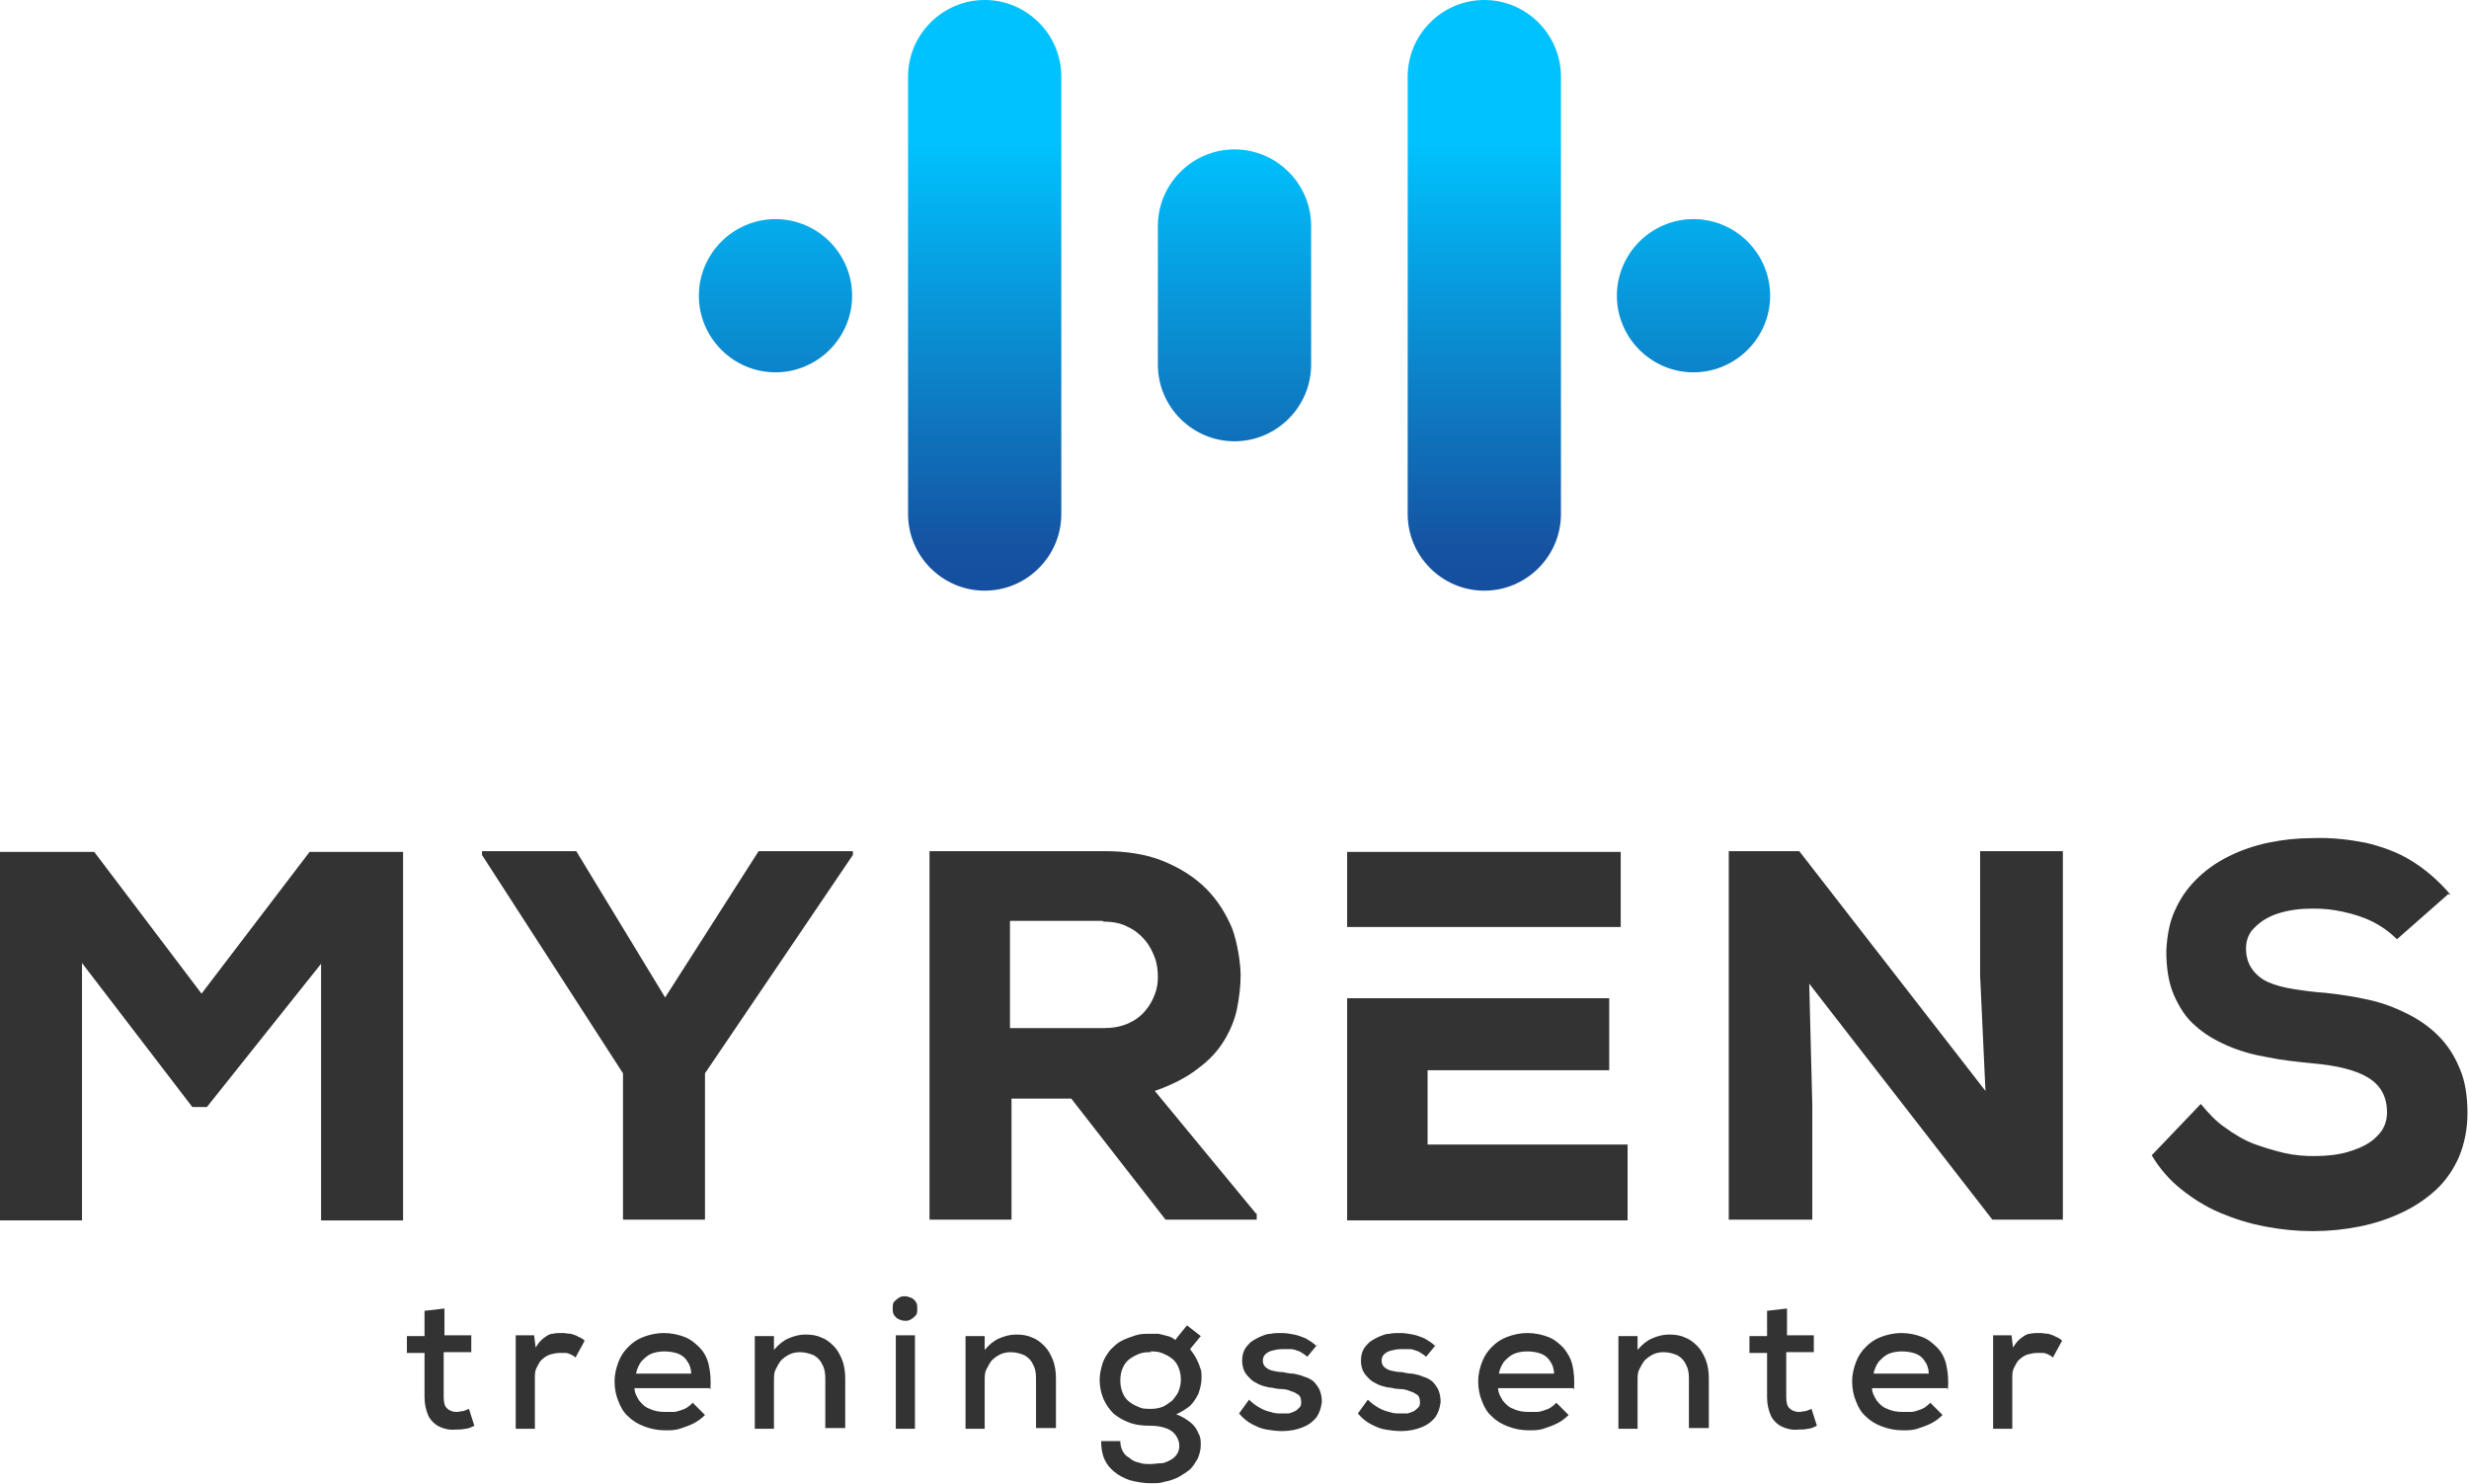
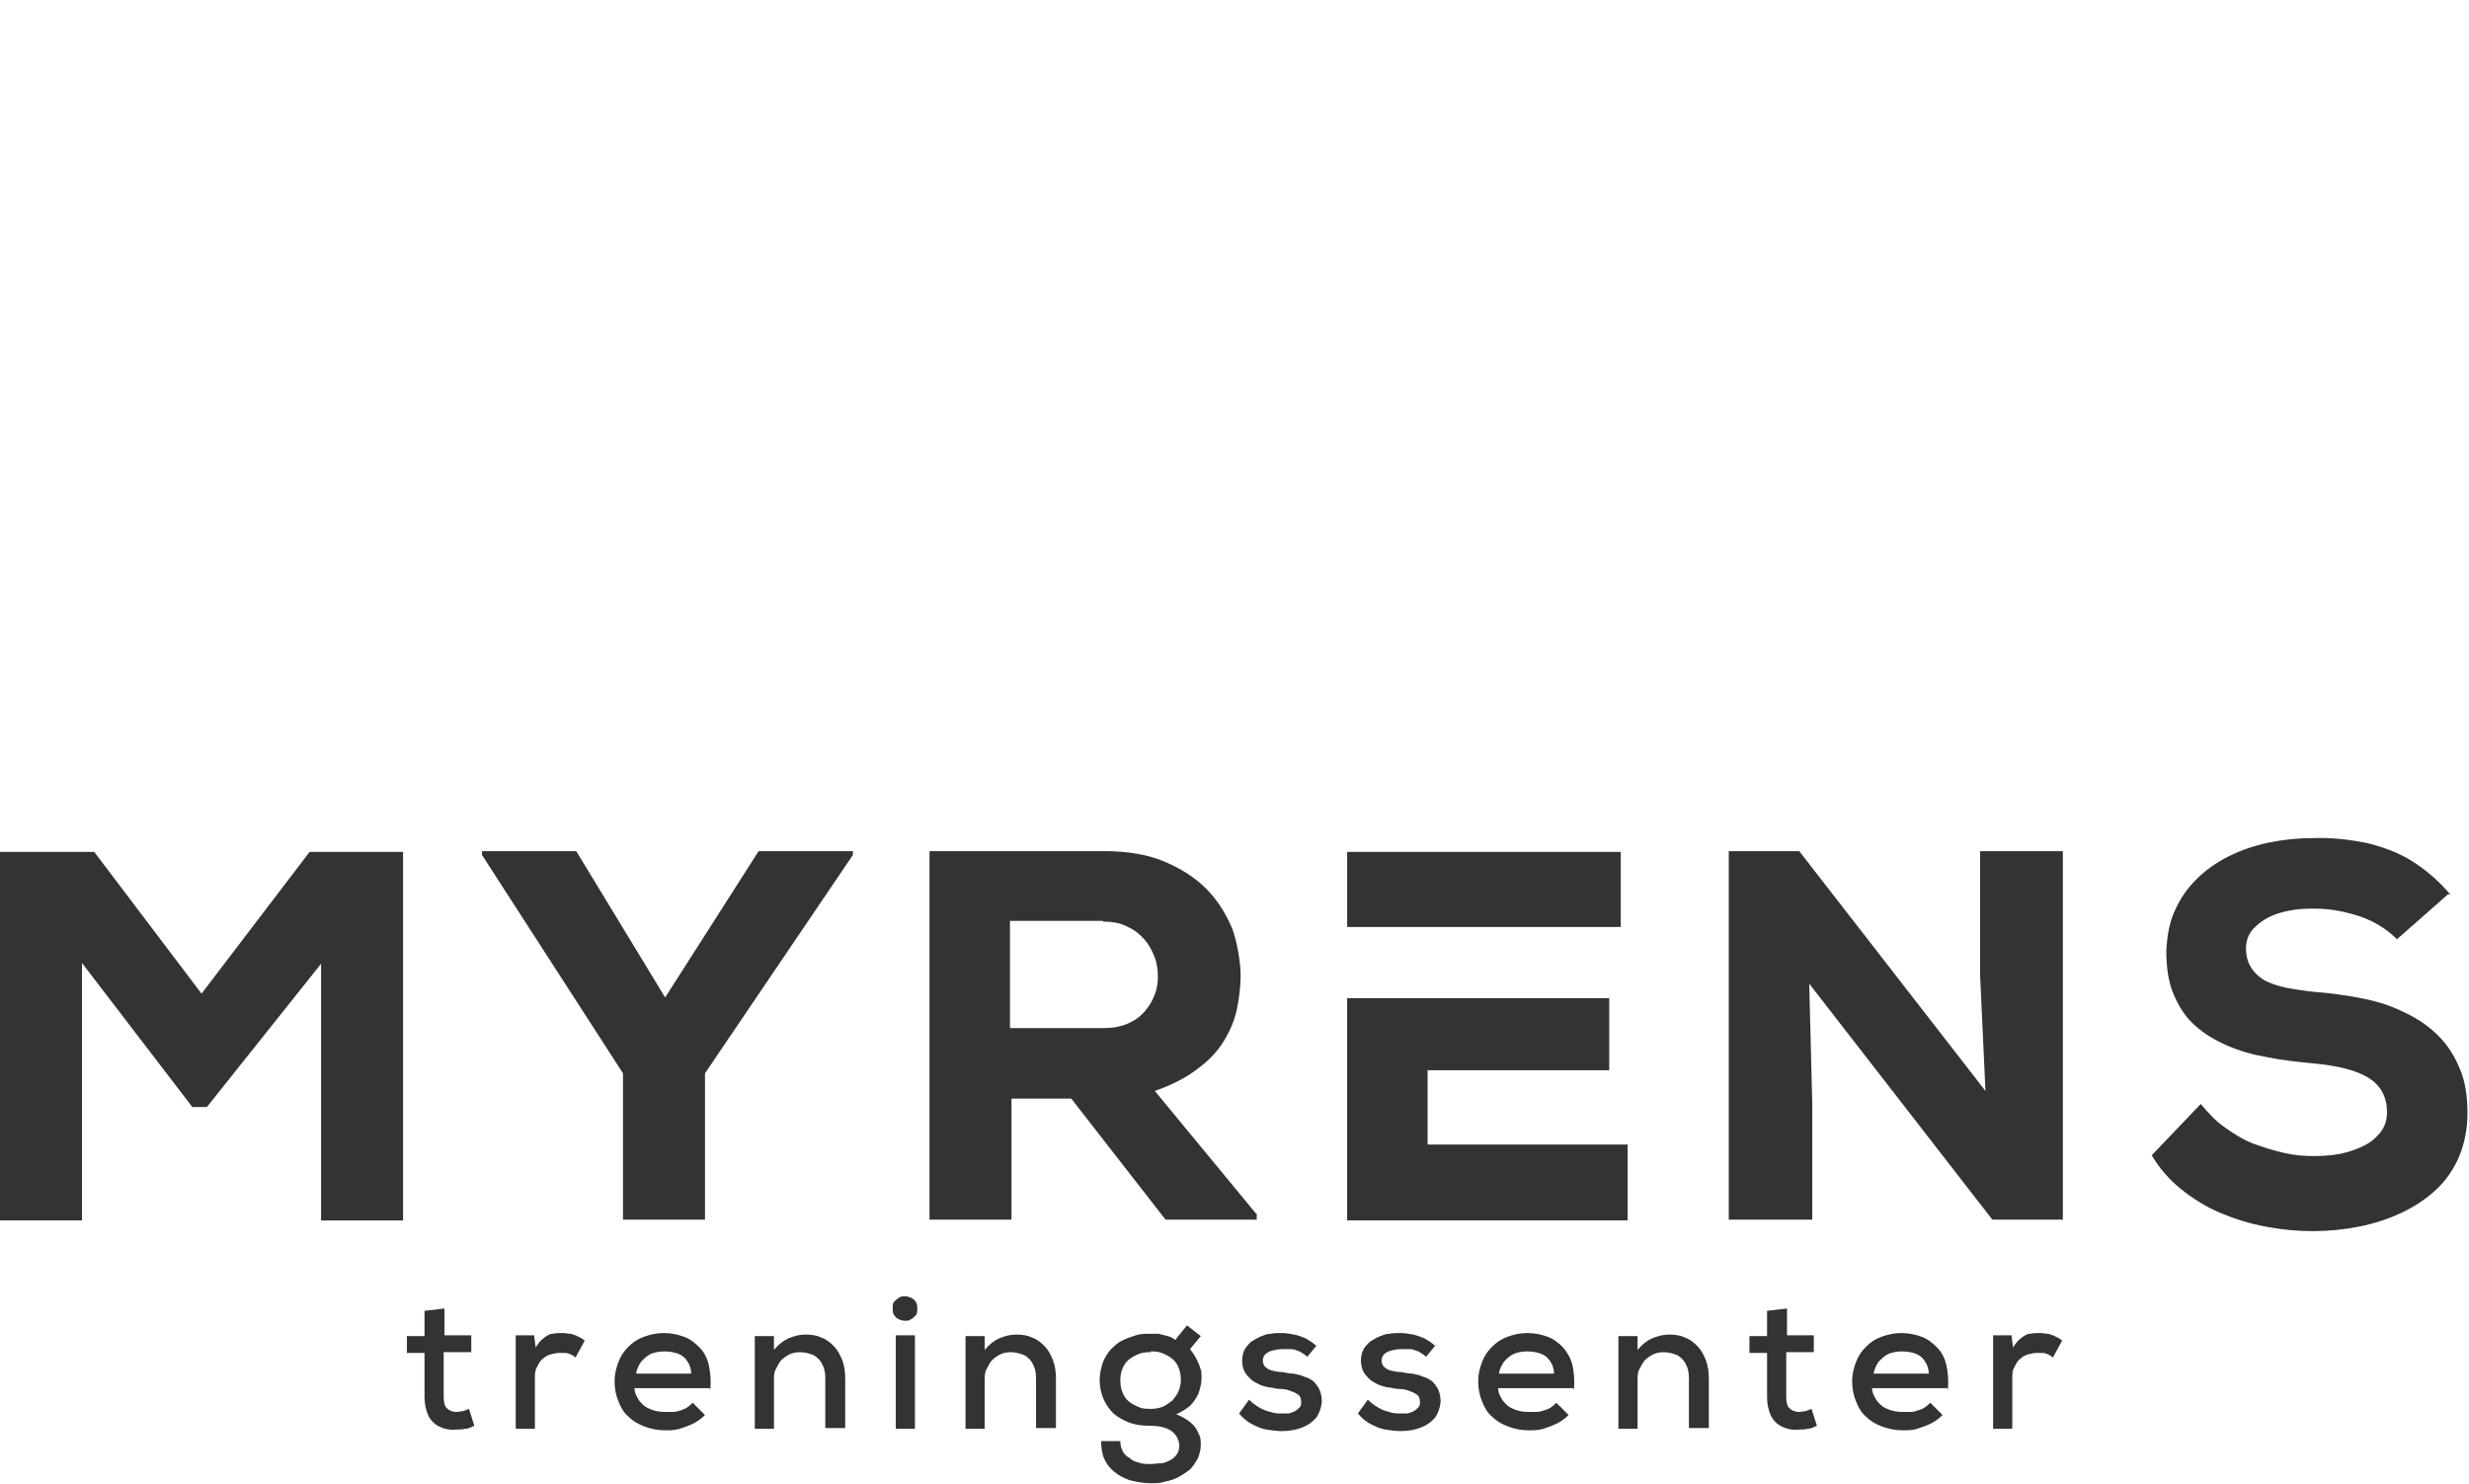
<svg xmlns="http://www.w3.org/2000/svg" id="Layer_1" version="1.1" viewBox="0 0 322.2 193.7">
  <defs>
    <style> .st0 { fill: url(#linear-gradient); } .st1 { clip-rule: evenodd; fill: none; } .st2 { fill: #333; } .st3 { clip-path: url(#clippath); } </style>
    <clipPath id="clippath">
-       <path class="st1" d="M128.5,77.1h0c5.5,0,10-4.5,10-10V10c0-5.5-4.5-10-10-10s-10,4.5-10,10v57.1c0,5.5,4.5,10,10,10M171.1,29.5c0-5.5-4.5-10-10-10s-10,4.5-10,10v18.1c0,5.5,4.5,10,10,10s10-4.5,10-10v-18.1ZM193.7,77.1h0c-5.5,0-10-4.5-10-10V10c0-5.5,4.5-10,10-10s10,4.5,10,10v57.1c0,5.5-4.5,10-10,10ZM221,28.6c5.5,0,10,4.5,10,10s-4.5,10-10,10-10-4.5-10-10,4.5-10,10-10ZM101.2,28.6c5.5,0,10,4.5,10,10s-4.5,10-10,10-10-4.5-10-10,4.5-10,10-10Z" />
-     </clipPath>
+       </clipPath>
    <linearGradient id="linear-gradient" x1="-259.8" y1="393.9" x2="-258.9" y2="393.9" gradientTransform="translate(-67401.8 -21910.3) rotate(-90) scale(84.7 171.5)" gradientUnits="userSpaceOnUse">
      <stop offset="0" stop-color="#174495" />
      <stop offset=".3" stop-color="#1552a1" />
      <stop offset="1" stop-color="#00c2fe" />
    </linearGradient>
  </defs>
  <g>
    <path class="st2" d="M319.8,116.8c-1.6-1.9-3.4-3.4-5.2-4.5-1.8-1.1-3.8-1.8-5.9-2.3-2.1-.4-4.4-.7-6.9-.6-2,0-3.9.2-5.8.6-1.9.4-3.6,1-5.2,1.8-1.6.8-3,1.8-4.2,3-1.2,1.2-2.1,2.5-2.8,4.1-.7,1.5-1,3.3-1.1,5.2,0,2.3.3,4.2,1,5.8.7,1.6,1.6,3,2.8,4,1.2,1.1,2.6,1.9,4.2,2.6,1.6.7,3.4,1.2,5.2,1.5,1.9.4,3.9.6,5.9.8,3.3.3,5.7.9,7.3,1.9,1.6,1,2.4,2.5,2.4,4.5,0,1.2-.4,2.2-1.2,3-.8.9-1.9,1.5-3.4,2-1.4.5-3.1.7-5,.7-1.2,0-2.5-.1-3.8-.4-1.3-.3-2.6-.7-4-1.2-1.3-.5-2.6-1.3-3.7-2.1-1.2-.8-2.2-1.9-3.2-3.1l-6.4,6.7c1,1.7,2.3,3.2,3.8,4.4s3.2,2.3,5.1,3.1c1.9.8,3.8,1.4,5.9,1.8,2.1.4,4.1.6,6.2.6,2.1,0,4.1-.2,6.1-.6,2-.4,3.8-1,5.5-1.8,1.7-.8,3.2-1.8,4.5-3,1.3-1.2,2.3-2.7,3-4.3.7-1.7,1.1-3.6,1.1-5.7,0-2.2-.3-4.2-1-5.8-.7-1.7-1.6-3.1-2.8-4.3-1.2-1.2-2.5-2.1-4.1-2.9-1.6-.8-3.2-1.4-5-1.8-1.8-.4-3.7-.7-5.6-.9-1.5-.1-3-.3-4.2-.5-1.3-.2-2.4-.5-3.3-.9-.9-.4-1.6-1-2.1-1.7-.5-.7-.8-1.6-.8-2.7,0-1.1.4-2.1,1.2-2.8.8-.8,1.8-1.4,3.1-1.8,1.3-.4,2.7-.6,4.3-.6s2.6.1,4,.4c1.4.3,2.7.7,3.9,1.3,1.2.6,2.3,1.4,3.2,2.3l6.7-5.9ZM234.8,111.1h-9.2v48.1h10.9v-15l-.4-15.8,23.9,30.8h9.2v-48.1h-10.8v16.2l.7,15.1-24.3-31.3ZM186.3,121h25.2v-9.8h-35.7v9.8h10.5ZM212.4,149.4h-26.1v-9.7h23.7v-9.4h-34.2v29h36.6v-9.9ZM144,120.3c1.2,0,2.3.2,3.2.7.9.4,1.6,1,2.2,1.7.6.7,1,1.5,1.3,2.3.3.8.4,1.7.4,2.5,0,.8-.1,1.5-.4,2.3-.3.8-.7,1.5-1.3,2.2-.6.7-1.3,1.2-2.2,1.6-.9.4-2,.6-3.2.6h-12.2v-14h12.1ZM163.9,158.4l-13.2-16c2.3-.8,4.2-1.8,5.6-2.9,1.5-1.1,2.6-2.3,3.4-3.6.8-1.3,1.4-2.7,1.7-4.1.3-1.5.5-3,.5-4.5s-.4-4.2-1.1-6.1c-.8-1.9-1.9-3.7-3.4-5.2-1.5-1.5-3.4-2.7-5.6-3.6-2.2-.9-4.8-1.3-7.7-1.3h-22.8v48.1h10.7v-15.8h7.8l12.3,15.8h11.9v-.8ZM75.3,111.1h-12.4v.5l18.4,28.5v19.1h10.7v-19.1l19.3-28.5v-.5h-12.3l-12.2,19.1-11.6-19.1ZM41.9,159.3h10.7v-48.1h-12.2l-14.1,18.5-14-18.5H0v48.1h10.7v-33.6l14.4,18.8h1.9l14.9-18.7v33.5Z" />
    <path class="st2" d="M260.1,174.4v12.1h2.5v-6.6c0-.6,0-1,.3-1.5.2-.4.4-.8.7-1,.3-.3.7-.5,1-.6.4-.1.8-.2,1.2-.2s.6,0,.8,0c.2,0,.5.1.7.2.2.1.4.2.6.4l1.2-2.2c-.2-.2-.5-.4-.8-.5-.3-.2-.7-.3-1-.4-.4,0-.7-.1-1.1-.1-.4,0-.9,0-1.3.1-.4,0-.8.3-1.2.6-.4.3-.7.7-1,1.2l-.2-1.6h-2.4ZM244.5,179.3c.1-.6.4-1.2.7-1.6.4-.4.8-.8,1.3-1,.5-.2,1.1-.3,1.7-.3s1.3.1,1.8.3c.5.2.9.5,1.2,1,.3.4.5,1,.5,1.6h-7.3ZM254.2,181.4c.1-1.2,0-2.3-.2-3.2-.2-.9-.6-1.7-1.2-2.3-.6-.6-1.2-1.1-2-1.4-.8-.3-1.7-.5-2.7-.5-.9,0-1.8.2-2.6.5-.8.3-1.4.7-2,1.3-.6.6-1,1.2-1.3,2-.3.8-.5,1.6-.5,2.5,0,1,.2,1.9.5,2.6.3.8.7,1.5,1.3,2,.6.6,1.3,1,2.1,1.3.8.3,1.7.5,2.7.5.6,0,1.3,0,1.9-.2.6-.2,1.2-.4,1.8-.7.6-.3,1.1-.7,1.5-1.1l-1.6-1.6c-.2.2-.4.4-.7.6-.3.2-.6.3-.9.4-.3.1-.6.2-1,.2-.3,0-.7,0-1,0-.7,0-1.4-.1-2-.4-.6-.2-1-.6-1.4-1.1-.3-.5-.6-1-.6-1.6h9.8ZM230.6,171.2v3.2h-2.3v2.2h2.3v5.8c0,.9.2,1.7.5,2.4.3.6.8,1.1,1.4,1.4.6.3,1.4.5,2.2.4.4,0,.8,0,1.2-.1.4,0,.8-.2,1.2-.4l-.7-2.2c-.2.1-.5.2-.8.3-.3,0-.5.1-.8.1-.6,0-1-.2-1.3-.5-.3-.3-.4-.8-.4-1.5v-5.8h3.6v-2.2h-3.5v-3.5l-2.6.3ZM223,186.5v-6.5c0-.9-.1-1.7-.4-2.5-.3-.7-.6-1.3-1.1-1.8-.5-.5-1-.9-1.6-1.1-.6-.3-1.3-.4-2.1-.4s-1.5.2-2.2.5c-.7.3-1.3.8-1.9,1.5v-1.8h-2.5v12.1h2.5v-6.3c0-.5,0-1,.2-1.4.2-.4.4-.8.7-1.2.3-.3.7-.6,1.1-.8.4-.2.9-.3,1.4-.3.7,0,1.3.2,1.8.4.5.3.9.7,1.1,1.2.3.5.4,1.1.4,1.8v6.5h2.6ZM195.6,179.3c.1-.6.4-1.2.7-1.6.4-.4.8-.8,1.3-1,.5-.2,1.1-.3,1.7-.3s1.3.1,1.8.3c.5.2.9.5,1.2,1,.3.4.5,1,.5,1.6h-7.3ZM205.4,181.4c.1-1.2,0-2.3-.2-3.2-.2-.9-.7-1.7-1.2-2.3-.6-.6-1.2-1.1-2-1.4-.8-.3-1.7-.5-2.7-.5-.9,0-1.8.2-2.6.5-.8.3-1.4.7-2,1.3-.6.6-1,1.2-1.3,2-.3.8-.5,1.6-.5,2.5,0,1,.2,1.9.5,2.6.3.8.7,1.5,1.3,2,.6.6,1.3,1,2.1,1.3.8.3,1.7.5,2.7.5.6,0,1.3,0,1.9-.2.6-.2,1.2-.4,1.8-.7.6-.3,1.1-.7,1.5-1.1l-1.6-1.6c-.2.2-.4.4-.7.6-.3.2-.6.3-.9.4-.3.1-.6.2-1,.2-.3,0-.7,0-1,0-.7,0-1.4-.1-2-.4-.6-.2-1-.6-1.4-1.1-.3-.5-.6-1-.6-1.6h9.8ZM187.3,175.7c-.4-.4-.9-.7-1.4-1-.5-.2-1-.4-1.5-.5-.5-.1-1.1-.2-1.7-.2-.5,0-.9,0-1.4.1-.5,0-.9.2-1.4.4-.4.2-.8.4-1.2.7-.3.3-.6.6-.8,1-.2.4-.3.9-.3,1.4,0,.5.1,1,.3,1.4.2.4.5.7.8,1,.3.3.7.5,1.1.7.4.2.9.3,1.3.4.5,0,.9.2,1.4.2.6,0,1.1.1,1.5.3.4.1.7.3,1,.5.2.2.3.5.3.9,0,.3,0,.5-.2.7-.2.2-.4.4-.6.5-.2.1-.5.2-.8.3-.3,0-.6,0-.9,0-.5,0-1,0-1.5-.2-.5-.1-1-.3-1.5-.6-.5-.3-.9-.6-1.3-1l-1.3,1.8c.5.6,1.1,1.1,1.7,1.4.6.3,1.2.6,1.9.7.6.1,1.3.2,2,.2,1.1,0,2-.2,2.7-.5.8-.3,1.4-.8,1.8-1.3.4-.6.6-1.2.7-2,0-.6-.1-1.1-.3-1.6-.2-.4-.5-.8-.8-1.1-.4-.3-.8-.5-1.2-.6-.4-.2-.9-.3-1.4-.4-.5,0-.9-.1-1.4-.2-.5,0-1-.1-1.4-.2-.4-.1-.7-.3-.9-.5-.2-.2-.3-.5-.3-.8,0-.3.1-.6.3-.8.2-.2.5-.4.9-.5.4-.1.8-.2,1.4-.2.4,0,.8,0,1.1,0,.4,0,.7.2,1.1.3.3.2.7.4,1,.7l1.4-1.7ZM171.8,175.7c-.4-.4-.9-.7-1.4-1-.5-.2-1-.4-1.5-.5-.5-.1-1.1-.2-1.7-.2-.5,0-.9,0-1.4.1-.5,0-.9.2-1.4.4-.4.2-.8.4-1.2.7-.3.3-.6.6-.8,1-.2.4-.3.9-.3,1.4,0,.5.1,1,.3,1.4s.5.7.8,1c.3.3.7.5,1.1.7.4.2.9.3,1.3.4.5,0,.9.2,1.4.2.6,0,1.1.1,1.5.3.4.1.7.3,1,.5.2.2.3.5.3.9,0,.3,0,.5-.2.7-.2.2-.4.4-.6.5-.2.1-.5.2-.8.3-.3,0-.6,0-.9,0-.5,0-1,0-1.5-.2-.5-.1-1-.3-1.5-.6-.5-.3-.9-.6-1.3-1l-1.3,1.8c.5.6,1.1,1.1,1.7,1.4.6.3,1.2.6,1.9.7.6.1,1.3.2,2,.2,1.1,0,2-.2,2.7-.5.8-.3,1.4-.8,1.8-1.3.4-.6.6-1.2.7-2,0-.6-.1-1.1-.3-1.6-.2-.4-.5-.8-.8-1.1-.4-.3-.8-.5-1.2-.6-.4-.2-.9-.3-1.4-.4-.5,0-.9-.1-1.4-.2-.5,0-1-.1-1.4-.2-.4-.1-.7-.3-.9-.5-.2-.2-.3-.5-.3-.8,0-.3.1-.6.3-.8.2-.2.5-.4.9-.5.4-.1.8-.2,1.4-.2.4,0,.8,0,1.1,0,.4,0,.7.2,1.1.3.3.2.7.4,1,.7l1.4-1.7ZM150.1,176.4c.5,0,1,0,1.5.2.5.2.9.4,1.3.7.4.3.7.7.9,1.2.2.5.3,1,.3,1.6,0,.5-.1,1-.3,1.5-.2.5-.5.8-.8,1.2-.4.3-.8.6-1.2.8-.5.2-1,.3-1.6.3-.5,0-1.1,0-1.5-.2-.5-.2-.9-.4-1.3-.7-.4-.3-.7-.7-.9-1.2-.2-.5-.3-1-.3-1.6,0-.6.1-1.2.3-1.6.2-.5.5-.9.9-1.2.4-.3.8-.5,1.3-.7.5-.2,1-.2,1.5-.2ZM153.4,174.9c-.3-.2-.6-.4-1-.5-.4-.1-.8-.2-1.2-.3-.4,0-.8,0-1.1,0-.7,0-1.3,0-1.9.2-.6.2-1.2.4-1.8.7-.6.3-1,.7-1.5,1.2-.4.5-.8,1.1-1,1.7-.2.7-.4,1.4-.4,2.2,0,.9.2,1.8.5,2.5.3.7.8,1.4,1.3,1.9.6.5,1.3.9,2.1,1.2.8.3,1.7.4,2.7.4.8,0,1.4.1,2,.3.6.2,1,.5,1.3.9.3.4.5.9.5,1.4,0,.4-.1.8-.3,1.1-.2.3-.5.6-.9.8-.4.2-.8.4-1.2.4-.5,0-.9.1-1.4.1-.5,0-1,0-1.5-.2-.5-.1-.9-.3-1.2-.6-.4-.2-.7-.5-.9-.9-.2-.4-.3-.8-.3-1.3h-2.5c0,.8.1,1.6.4,2.3.3.7.7,1.2,1.3,1.7.6.5,1.2.8,2,1.1.8.2,1.7.4,2.7.4s1.3,0,1.9-.2c.6-.1,1.2-.3,1.8-.6.5-.3,1-.6,1.5-1,.4-.4.7-.9,1-1.4.2-.5.4-1.1.4-1.8,0-.5,0-1-.3-1.5-.2-.5-.5-1-1-1.4-.5-.4-1.1-.8-1.9-1.1.7-.3,1.3-.7,1.8-1.1.5-.5.8-1,1.1-1.6.2-.6.4-1.3.4-2s0-1-.2-1.4c-.1-.4-.3-.8-.5-1.2-.2-.4-.5-.8-.8-1.2l1.4-1.7-1.8-1.4-1.3,1.6ZM137.8,186.5v-6.5c0-.9-.1-1.7-.4-2.5-.3-.7-.6-1.3-1.1-1.8-.5-.5-1-.9-1.6-1.1-.6-.3-1.3-.4-2.1-.4s-1.5.2-2.2.5c-.7.3-1.3.8-1.9,1.5v-1.8h-2.5v12.1h2.5v-6.3c0-.5,0-1,.2-1.4.2-.4.4-.8.7-1.2.3-.3.7-.6,1.1-.8.4-.2.9-.3,1.4-.3.7,0,1.3.2,1.8.4.5.3.9.7,1.1,1.2.3.5.4,1.1.4,1.8v6.5h2.6ZM116.5,170.8c0,.3,0,.6.2.9.2.2.3.4.6.5.2.1.5.2.8.2s.5,0,.8-.2c.2-.1.4-.3.6-.5.2-.2.2-.5.2-.9,0-.3,0-.6-.2-.9-.2-.2-.3-.4-.6-.5s-.5-.2-.8-.2-.5,0-.8.2-.4.3-.6.5c-.2.2-.2.5-.2.9ZM119.4,174.3v12.2h-2.5v-12.2h2.5ZM110.3,186.5v-6.5c0-.9-.1-1.7-.4-2.5-.3-.7-.6-1.3-1.1-1.8-.5-.5-1-.9-1.6-1.1-.6-.3-1.3-.4-2.1-.4s-1.5.2-2.2.5c-.7.3-1.3.8-1.9,1.5v-1.8h-2.5v12.1h2.5v-6.3c0-.5,0-1,.2-1.4.2-.4.4-.8.7-1.2.3-.3.7-.6,1.1-.8.4-.2.9-.3,1.4-.3.7,0,1.3.2,1.8.4.5.3.9.7,1.1,1.2.3.5.4,1.1.4,1.8v6.5h2.6ZM83,179.3c.1-.6.4-1.2.7-1.6.4-.4.8-.8,1.3-1,.5-.2,1.1-.3,1.7-.3s1.3.1,1.8.3c.5.2.9.5,1.2,1,.3.4.5,1,.5,1.6h-7.3ZM92.7,181.4c.1-1.2,0-2.3-.2-3.2-.2-.9-.6-1.7-1.2-2.3-.6-.6-1.2-1.1-2-1.4-.8-.3-1.7-.5-2.7-.5-.9,0-1.8.2-2.6.5-.8.3-1.4.7-2,1.3-.6.6-1,1.2-1.3,2-.3.8-.5,1.6-.5,2.5,0,1,.2,1.9.5,2.6.3.8.7,1.5,1.3,2,.6.6,1.3,1,2.1,1.3.8.3,1.7.5,2.7.5.6,0,1.3,0,1.9-.2.6-.2,1.2-.4,1.8-.7.6-.3,1.1-.7,1.5-1.1l-1.6-1.6c-.2.2-.4.4-.7.6-.3.2-.6.3-.9.4-.3.1-.6.2-1,.2-.3,0-.7,0-1,0-.7,0-1.4-.1-2-.4-.6-.2-1-.6-1.4-1.1-.3-.5-.6-1-.6-1.6h9.8ZM67.3,174.4v12.1h2.5v-6.6c0-.6,0-1,.3-1.5.2-.4.4-.8.7-1,.3-.3.7-.5,1-.6.4-.1.8-.2,1.2-.2s.6,0,.8,0c.2,0,.5.1.7.2.2.1.4.2.6.4l1.2-2.2c-.2-.2-.5-.4-.8-.5-.3-.2-.7-.3-1-.4-.4,0-.7-.1-1.1-.1-.4,0-.9,0-1.3.1-.4,0-.8.3-1.2.6-.4.3-.7.7-1,1.2l-.2-1.6h-2.4ZM55.4,171.2v3.2h-2.3v2.2h2.3v5.8c0,.9.2,1.7.5,2.4.3.6.8,1.1,1.4,1.4.6.3,1.4.5,2.2.4.4,0,.8,0,1.2-.1.4,0,.8-.2,1.2-.4l-.7-2.2c-.2.1-.5.2-.8.3-.3,0-.5.1-.8.1-.6,0-1-.2-1.3-.5-.3-.3-.4-.8-.4-1.5v-5.8h3.6v-2.2h-3.5v-3.5l-2.6.3Z" />
  </g>
  <g class="st3">
-     <rect class="st0" x="91.2" width="139.8" height="77.1" />
-   </g>
+     </g>
</svg>